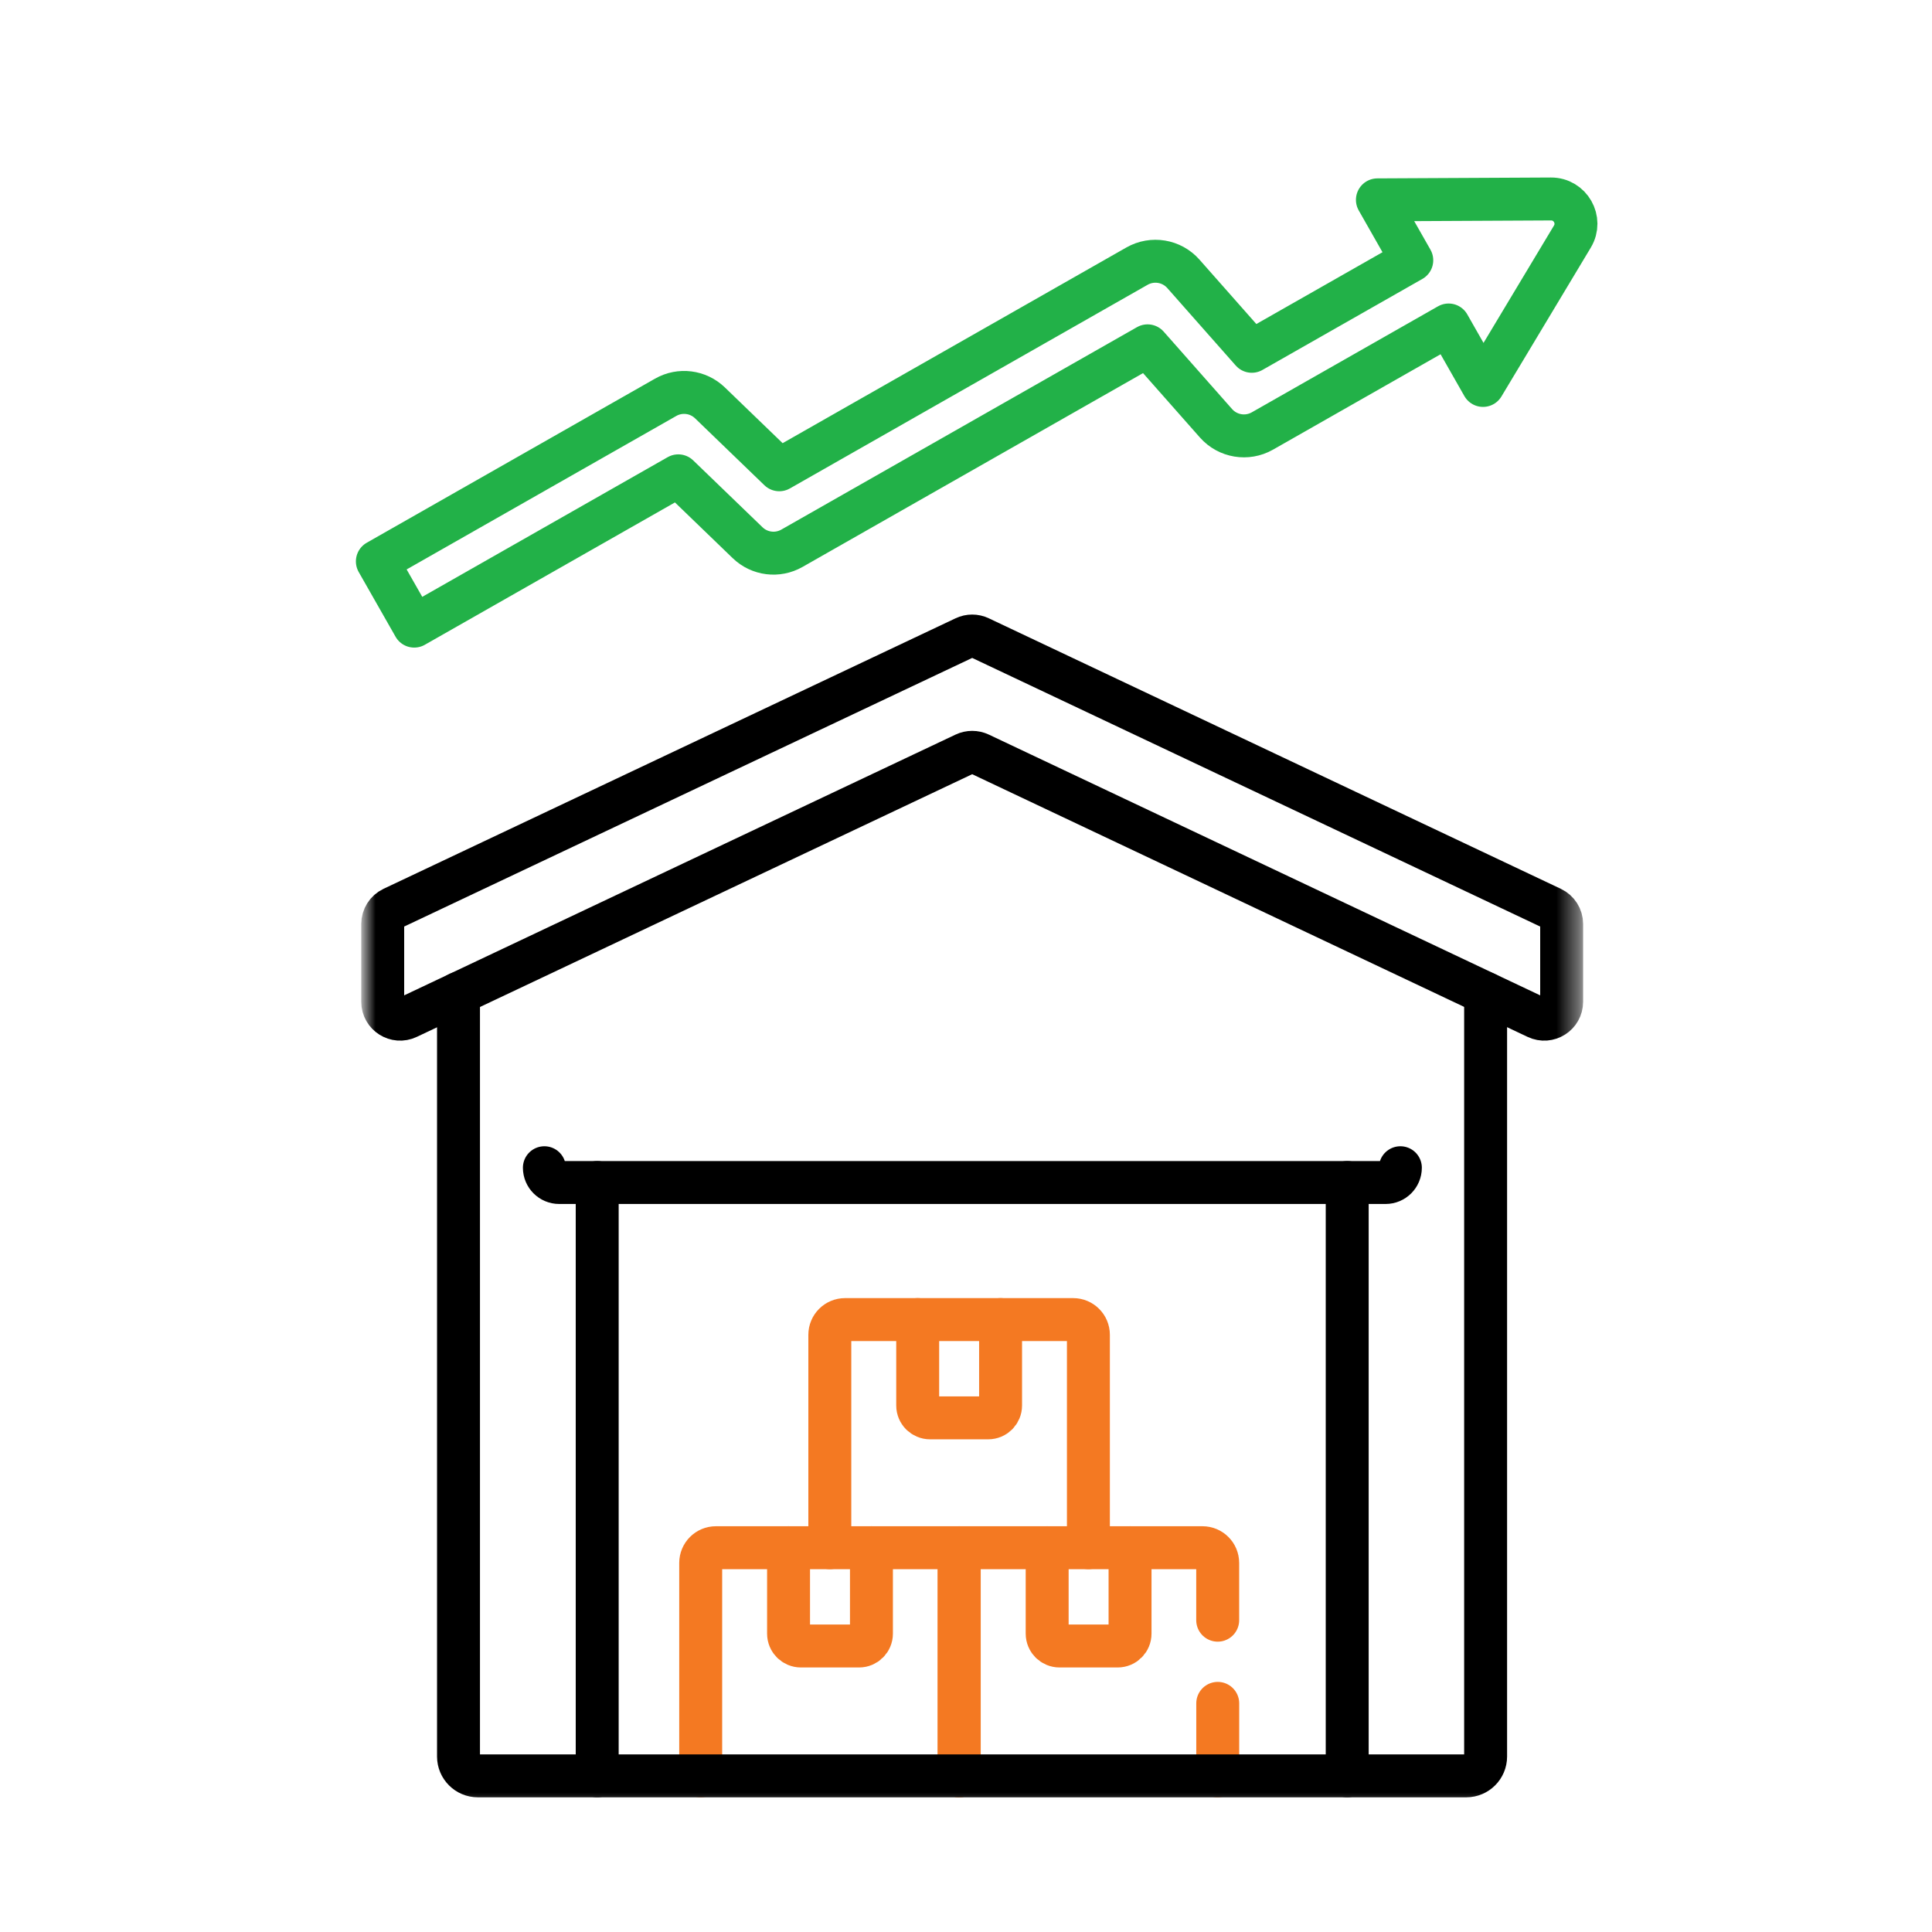
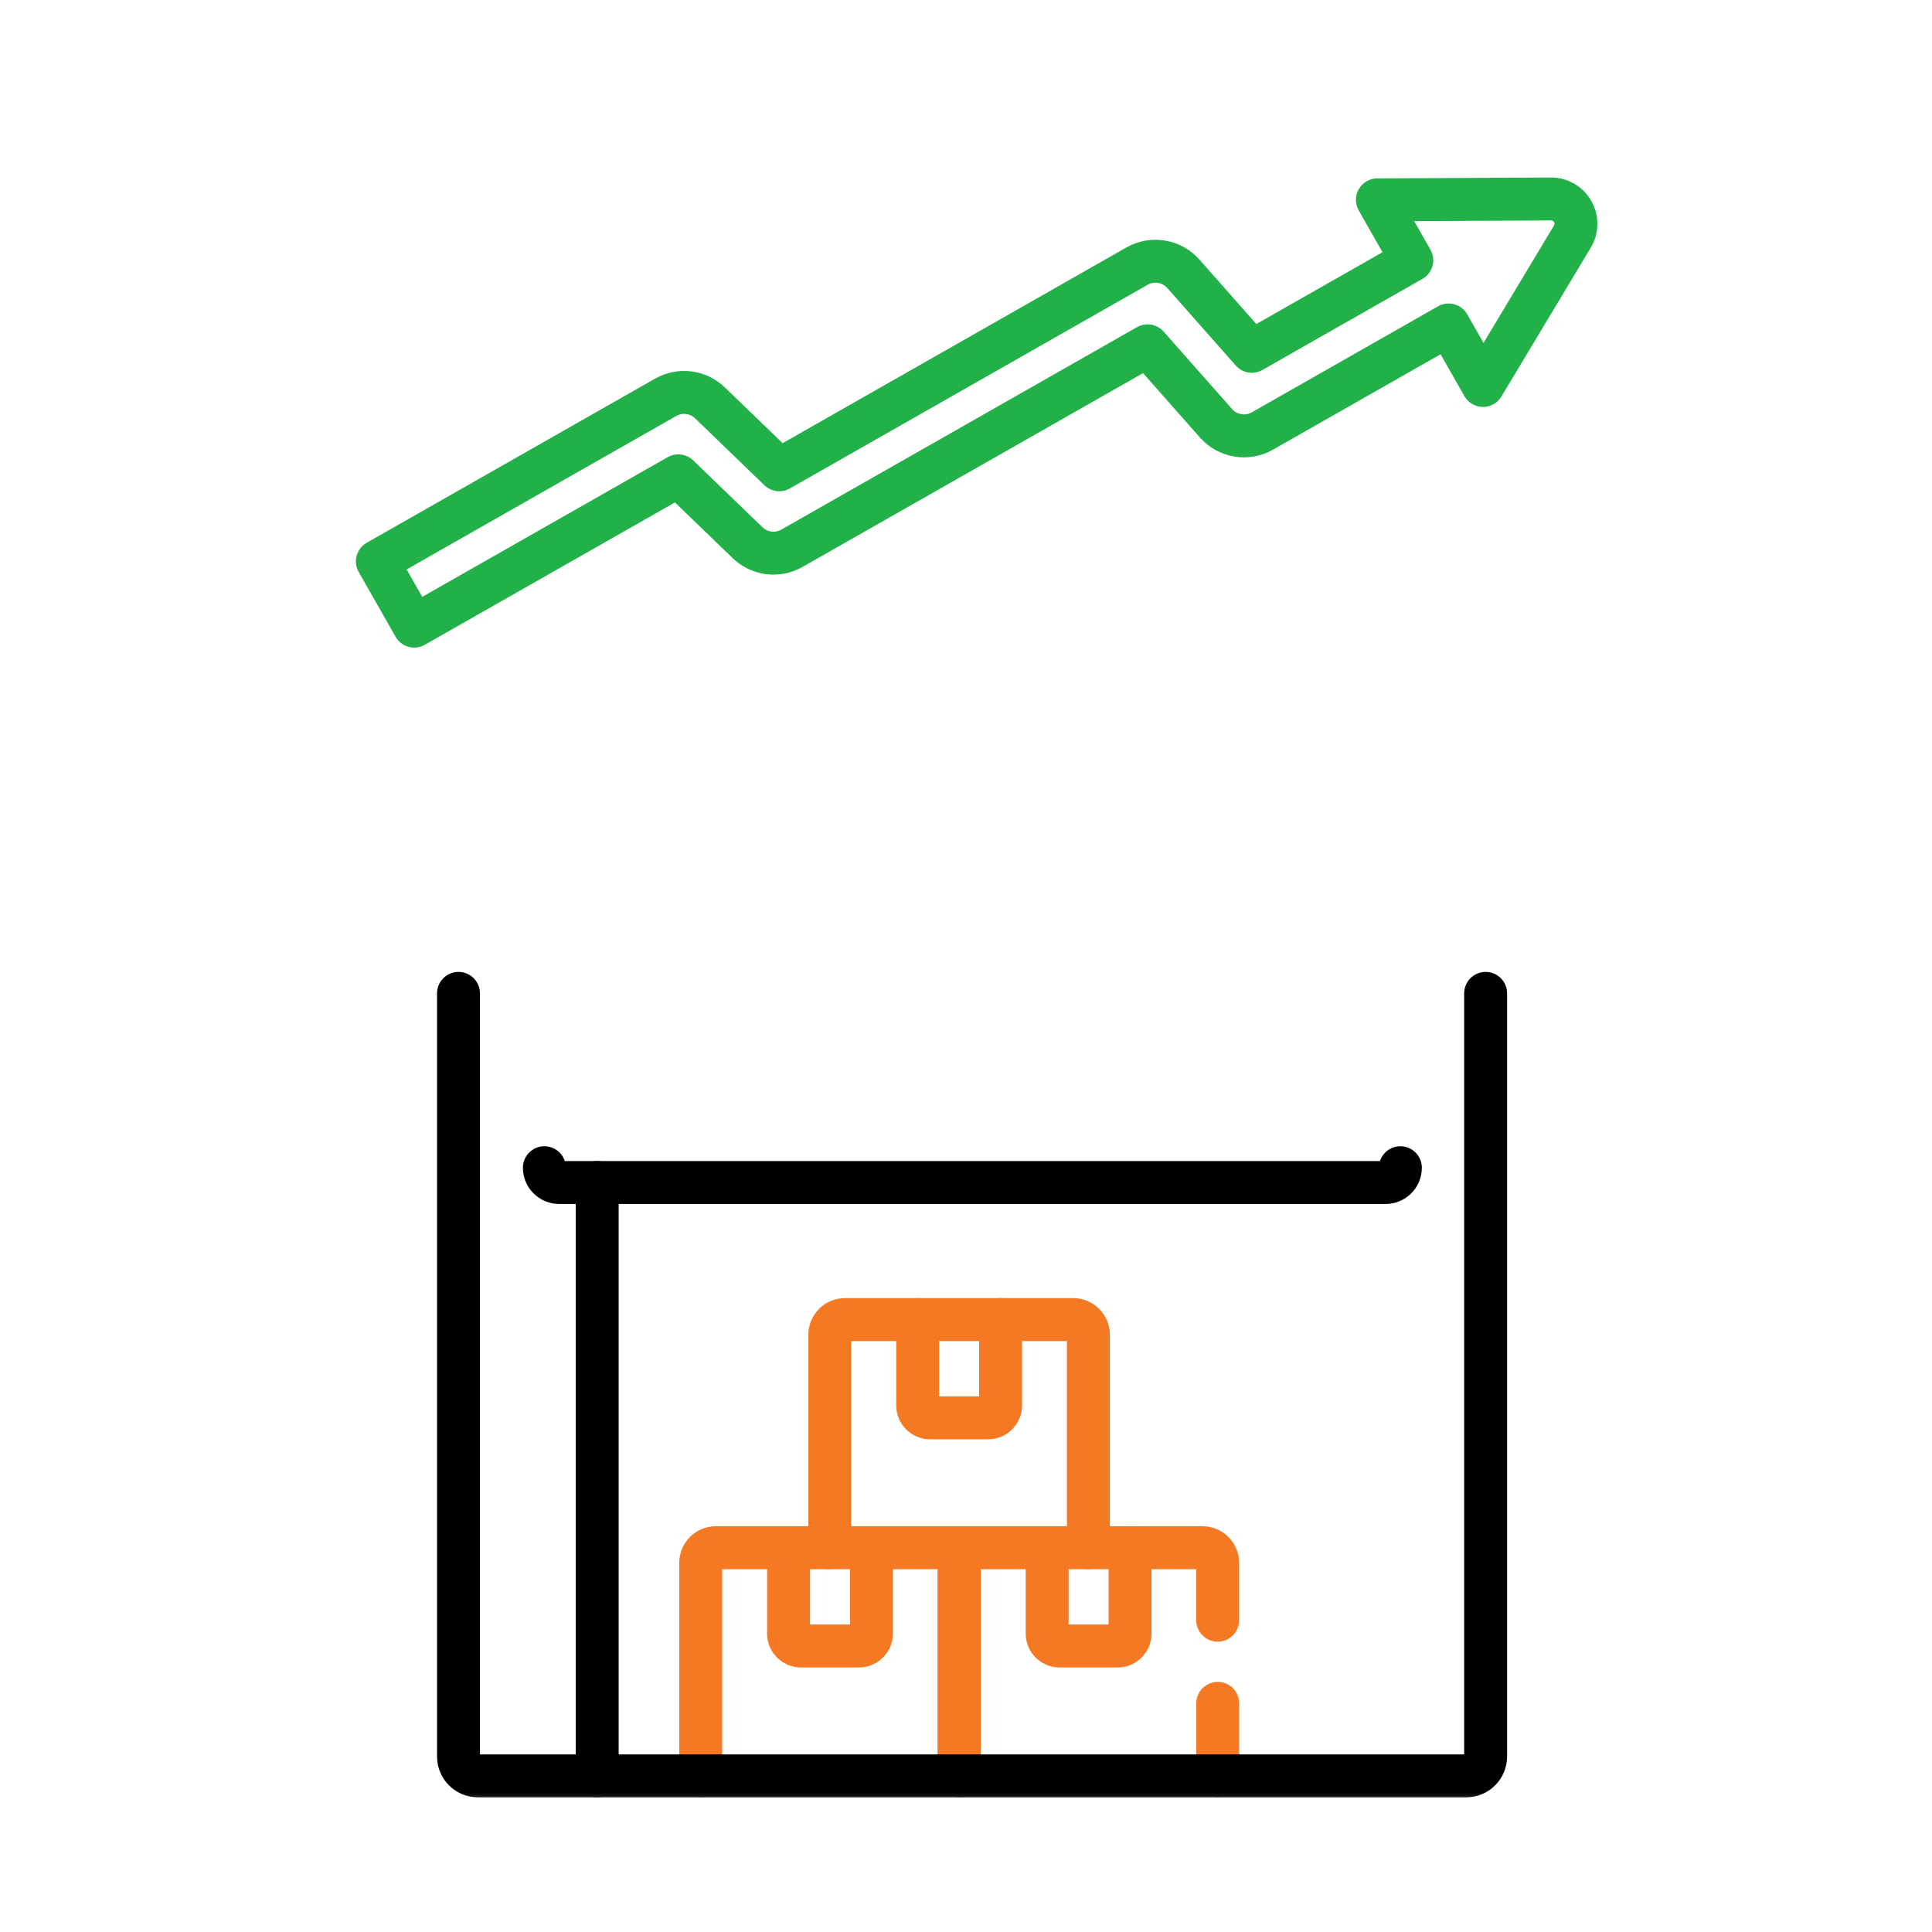
<svg xmlns="http://www.w3.org/2000/svg" width="90" height="90" viewBox="0 0 90 90" fill="none">
  <mask id="mask0_8514_17166" style="mask-type:luminance" maskUnits="userSpaceOnUse" x="17" y="27" width="57" height="58">
    <path d="M17 27.889H73.578V84.466H17V27.889Z" fill="white" />
  </mask>
  <g mask="url(#mask0_8514_17166)">
    <path d="M65.235 54.397C65.235 54.778 64.926 55.086 64.546 55.086H26.049C25.668 55.086 25.359 54.778 25.359 54.397" stroke="black" stroke-width="2" stroke-miterlimit="10" stroke-linecap="round" stroke-linejoin="round" />
-     <path d="M62.758 82.726V55.086" stroke="black" stroke-width="2" stroke-miterlimit="10" stroke-linecap="round" stroke-linejoin="round" />
    <path d="M27.82 55.086V82.726" stroke="black" stroke-width="2" stroke-miterlimit="10" stroke-linecap="round" stroke-linejoin="round" />
-     <path d="M17.828 43.044V46.664C17.828 47.26 18.449 47.654 18.988 47.398L44.941 35.124C45.161 35.021 45.416 35.021 45.636 35.124L71.588 47.398C72.127 47.654 72.748 47.26 72.748 46.664V43.044C72.748 42.73 72.567 42.444 72.283 42.309L45.636 29.707C45.416 29.602 45.161 29.602 44.941 29.707L18.293 42.309C18.009 42.444 17.828 42.73 17.828 43.044Z" stroke="black" stroke-width="2" stroke-miterlimit="10" stroke-linecap="round" stroke-linejoin="round" />
    <path d="M56.725 75.475V72.807C56.725 72.415 56.408 72.098 56.017 72.098H44.68V82.726" stroke="#F47922" stroke-width="2" stroke-miterlimit="10" stroke-linecap="round" stroke-linejoin="round" />
    <path d="M56.727 82.726V79.349" stroke="#F47922" stroke-width="2" stroke-miterlimit="10" stroke-linecap="round" stroke-linejoin="round" />
    <path d="M44.686 82.726V72.098H33.349C32.958 72.098 32.641 72.416 32.641 72.807V82.726" stroke="#F47922" stroke-width="2" stroke-miterlimit="10" stroke-linecap="round" stroke-linejoin="round" />
    <path d="M50.702 72.098V62.18C50.702 61.788 50.384 61.471 49.993 61.471H39.365C38.974 61.471 38.656 61.788 38.656 62.18V72.098" stroke="#F47922" stroke-width="2" stroke-miterlimit="10" stroke-linecap="round" stroke-linejoin="round" />
    <path d="M48.781 72.098V76.101C48.781 76.419 49.039 76.677 49.357 76.677H52.066C52.384 76.677 52.642 76.419 52.642 76.101V72.098" stroke="#F47922" stroke-width="2" stroke-miterlimit="10" stroke-linecap="round" stroke-linejoin="round" />
    <path d="M36.734 72.098V76.101C36.734 76.419 36.992 76.677 37.31 76.677H40.02C40.337 76.677 40.595 76.419 40.595 76.101V72.098" stroke="#F47922" stroke-width="2" stroke-miterlimit="10" stroke-linecap="round" stroke-linejoin="round" />
    <path d="M42.75 61.471V65.474C42.75 65.791 43.008 66.049 43.326 66.049H46.035C46.353 66.049 46.611 65.791 46.611 65.474V61.471" stroke="#F47922" stroke-width="2" stroke-miterlimit="10" stroke-linecap="round" stroke-linejoin="round" />
    <path d="M21.359 46.275V81.825C21.359 82.322 21.763 82.726 22.26 82.726H68.305C68.803 82.726 69.206 82.322 69.206 81.825V46.275" stroke="black" stroke-width="2" stroke-miterlimit="10" stroke-linecap="round" stroke-linejoin="round" />
  </g>
  <path d="M72.251 9.269L64.165 9.31L65.766 12.124L58.314 16.365L55.126 12.756C54.582 12.141 53.681 11.991 52.967 12.397L36.302 21.884L33.072 18.767C32.517 18.232 31.678 18.127 31.009 18.508L17.579 26.152L19.296 29.167L31.597 22.166L34.827 25.282C35.381 25.817 36.221 25.922 36.89 25.541L53.459 16.11L56.647 19.719C57.191 20.334 58.092 20.484 58.806 20.078L67.482 15.139L69.085 17.955L73.248 11.02C73.712 10.248 73.152 9.265 72.251 9.269Z" stroke="#22B148" stroke-width="2" stroke-miterlimit="10" stroke-linecap="round" stroke-linejoin="round" />
</svg>